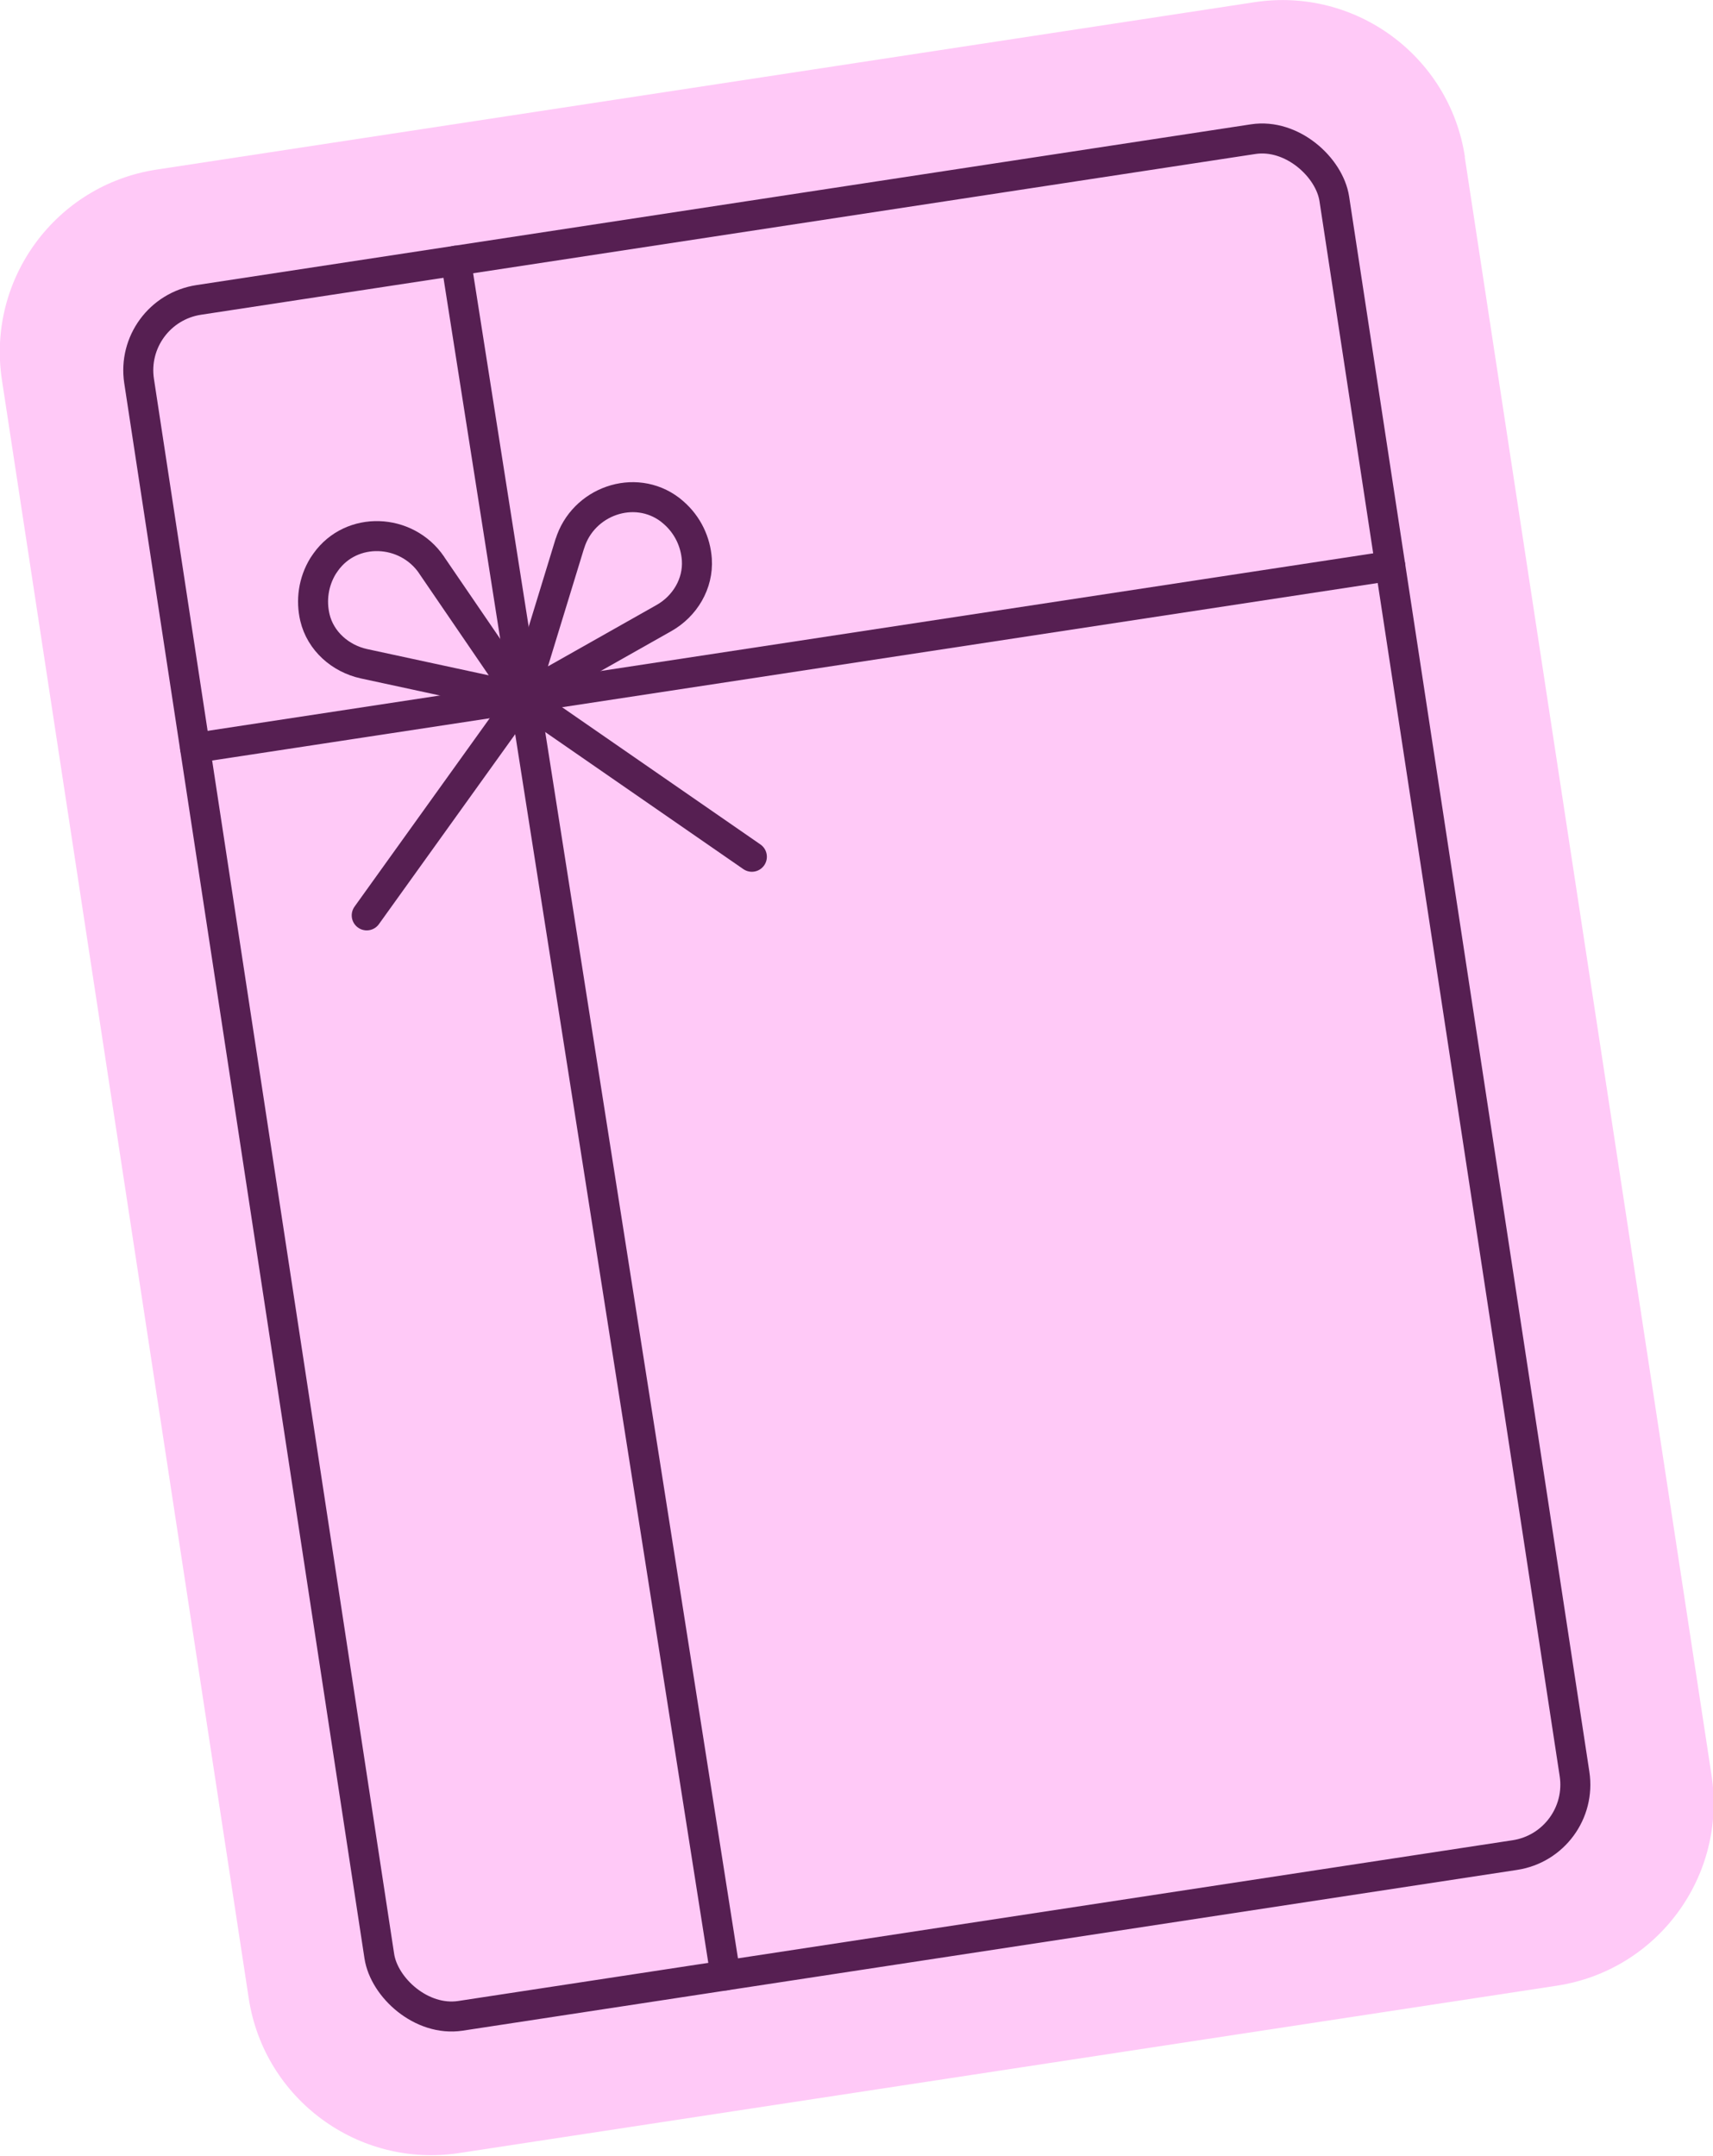
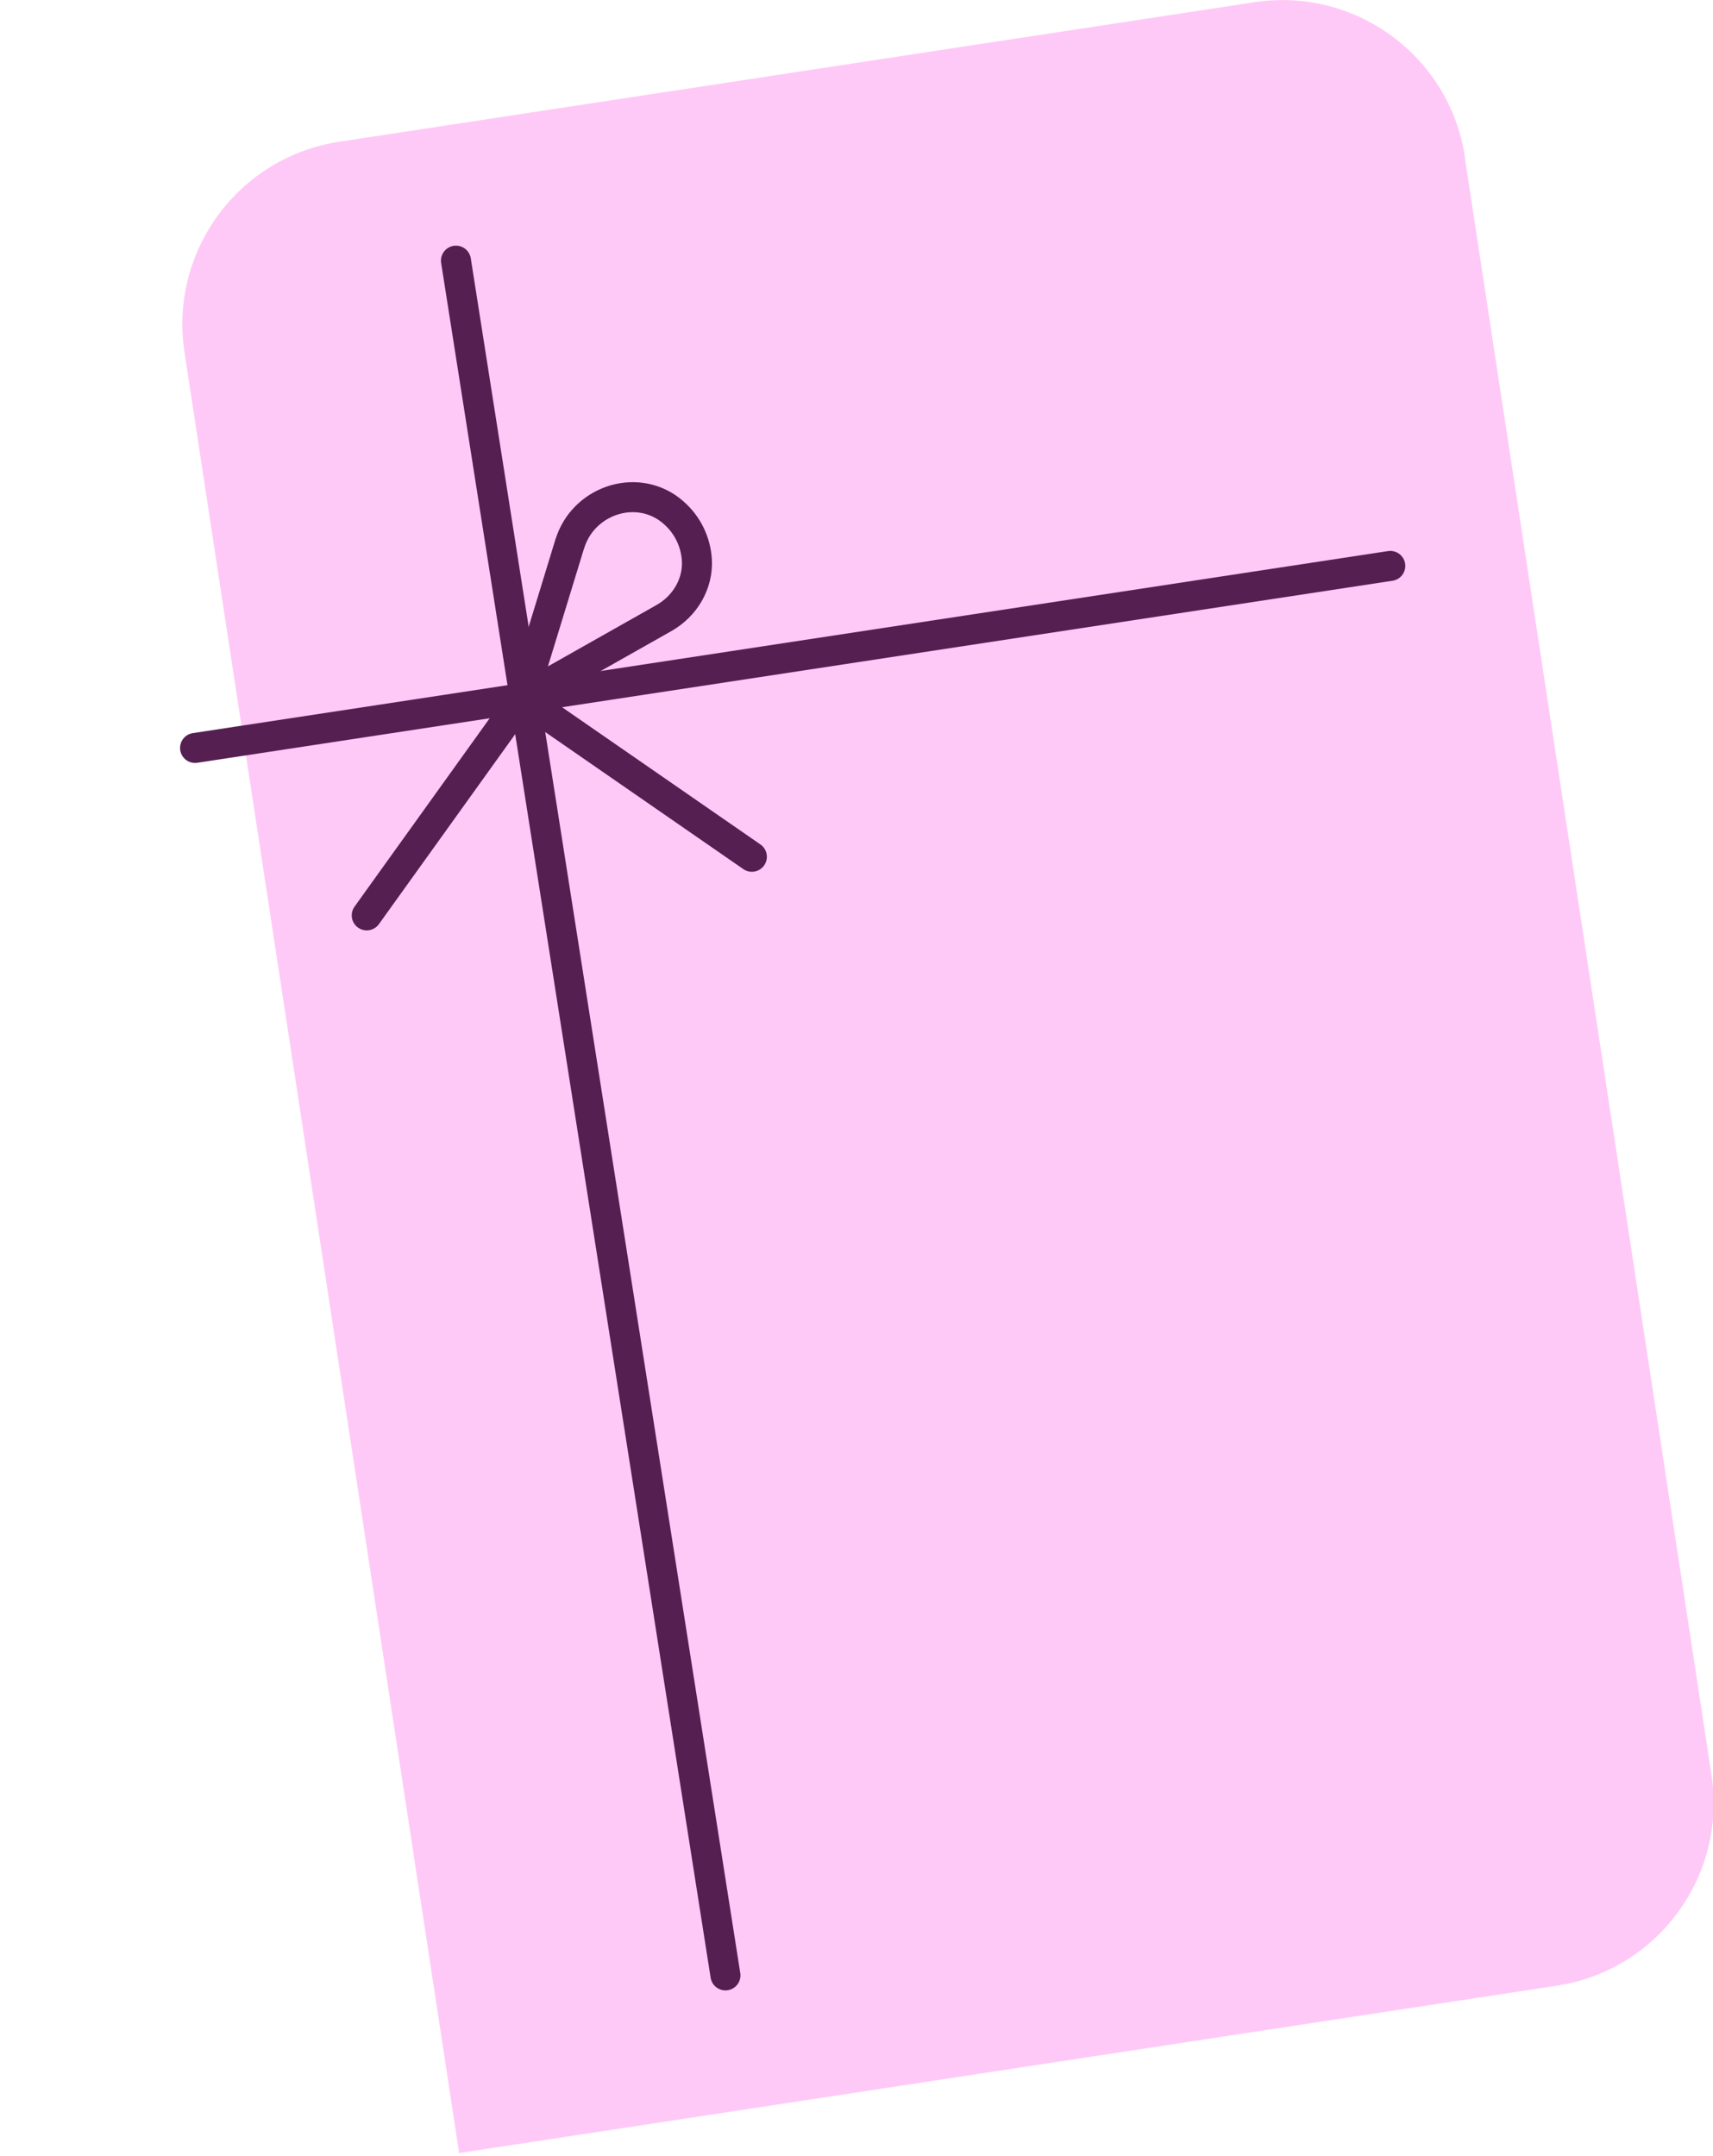
<svg xmlns="http://www.w3.org/2000/svg" id="Calque_1" viewBox="0 0 85.62 107.78">
  <defs>
    <style>.cls-1{fill:none;stroke:#561f52;stroke-linecap:round;stroke-linejoin:round;stroke-width:1.5px;}.cls-2{fill:#ffc9f7;}</style>
  </defs>
-   <path class="cls-2" d="M1.91,16.89h81.84c5.09,0,9.23,4.13,9.23,9.23v55.5c0,5.09-4.13,9.23-9.23,9.23H1.91c-5.09,0-9.23-4.13-9.23-9.23V26.11c0-5.09,4.13-9.23,9.23-9.23Z" transform="translate(89.62 3.41) rotate(81.33)" />
-   <path class="cls-1" d="M21.57,28.24c-1.26-1.84-4-1.95-5.29-.14-.04.06-.09.13-.13.19-.49.8-.61,1.73-.41,2.58.28,1.18,1.27,2.05,2.45,2.31l7.92,1.71-4.55-6.66Z" />
+   <path class="cls-2" d="M1.91,16.89h81.84c5.09,0,9.23,4.13,9.23,9.23v55.5H1.91c-5.09,0-9.23-4.13-9.23-9.23V26.11c0-5.09,4.13-9.23,9.23-9.23Z" transform="translate(89.62 3.41) rotate(81.33)" />
  <path class="cls-1" d="M28.48,27.19c.65-2.13,3.24-3.05,5.01-1.71.06.05.12.1.18.15.71.62,1.1,1.47,1.16,2.34.08,1.21-.6,2.34-1.65,2.93l-7.06,3.99,2.36-7.71Z" />
  <polyline class="cls-1" points="18.33 45.76 26.12 34.9 37.58 42.83" />
-   <rect class="cls-1" x="12.61" y="10.48" width="60.43" height="86.77" rx="3.56" ry="3.56" transform="translate(-7.63 7.07) rotate(-8.67)" />
  <line class="cls-1" x1="22.79" y1="13.03" x2="36.26" y2="98.75" />
  <line class="cls-1" x1="9.75" y1="37.39" x2="69.49" y2="28.29" />
</svg>